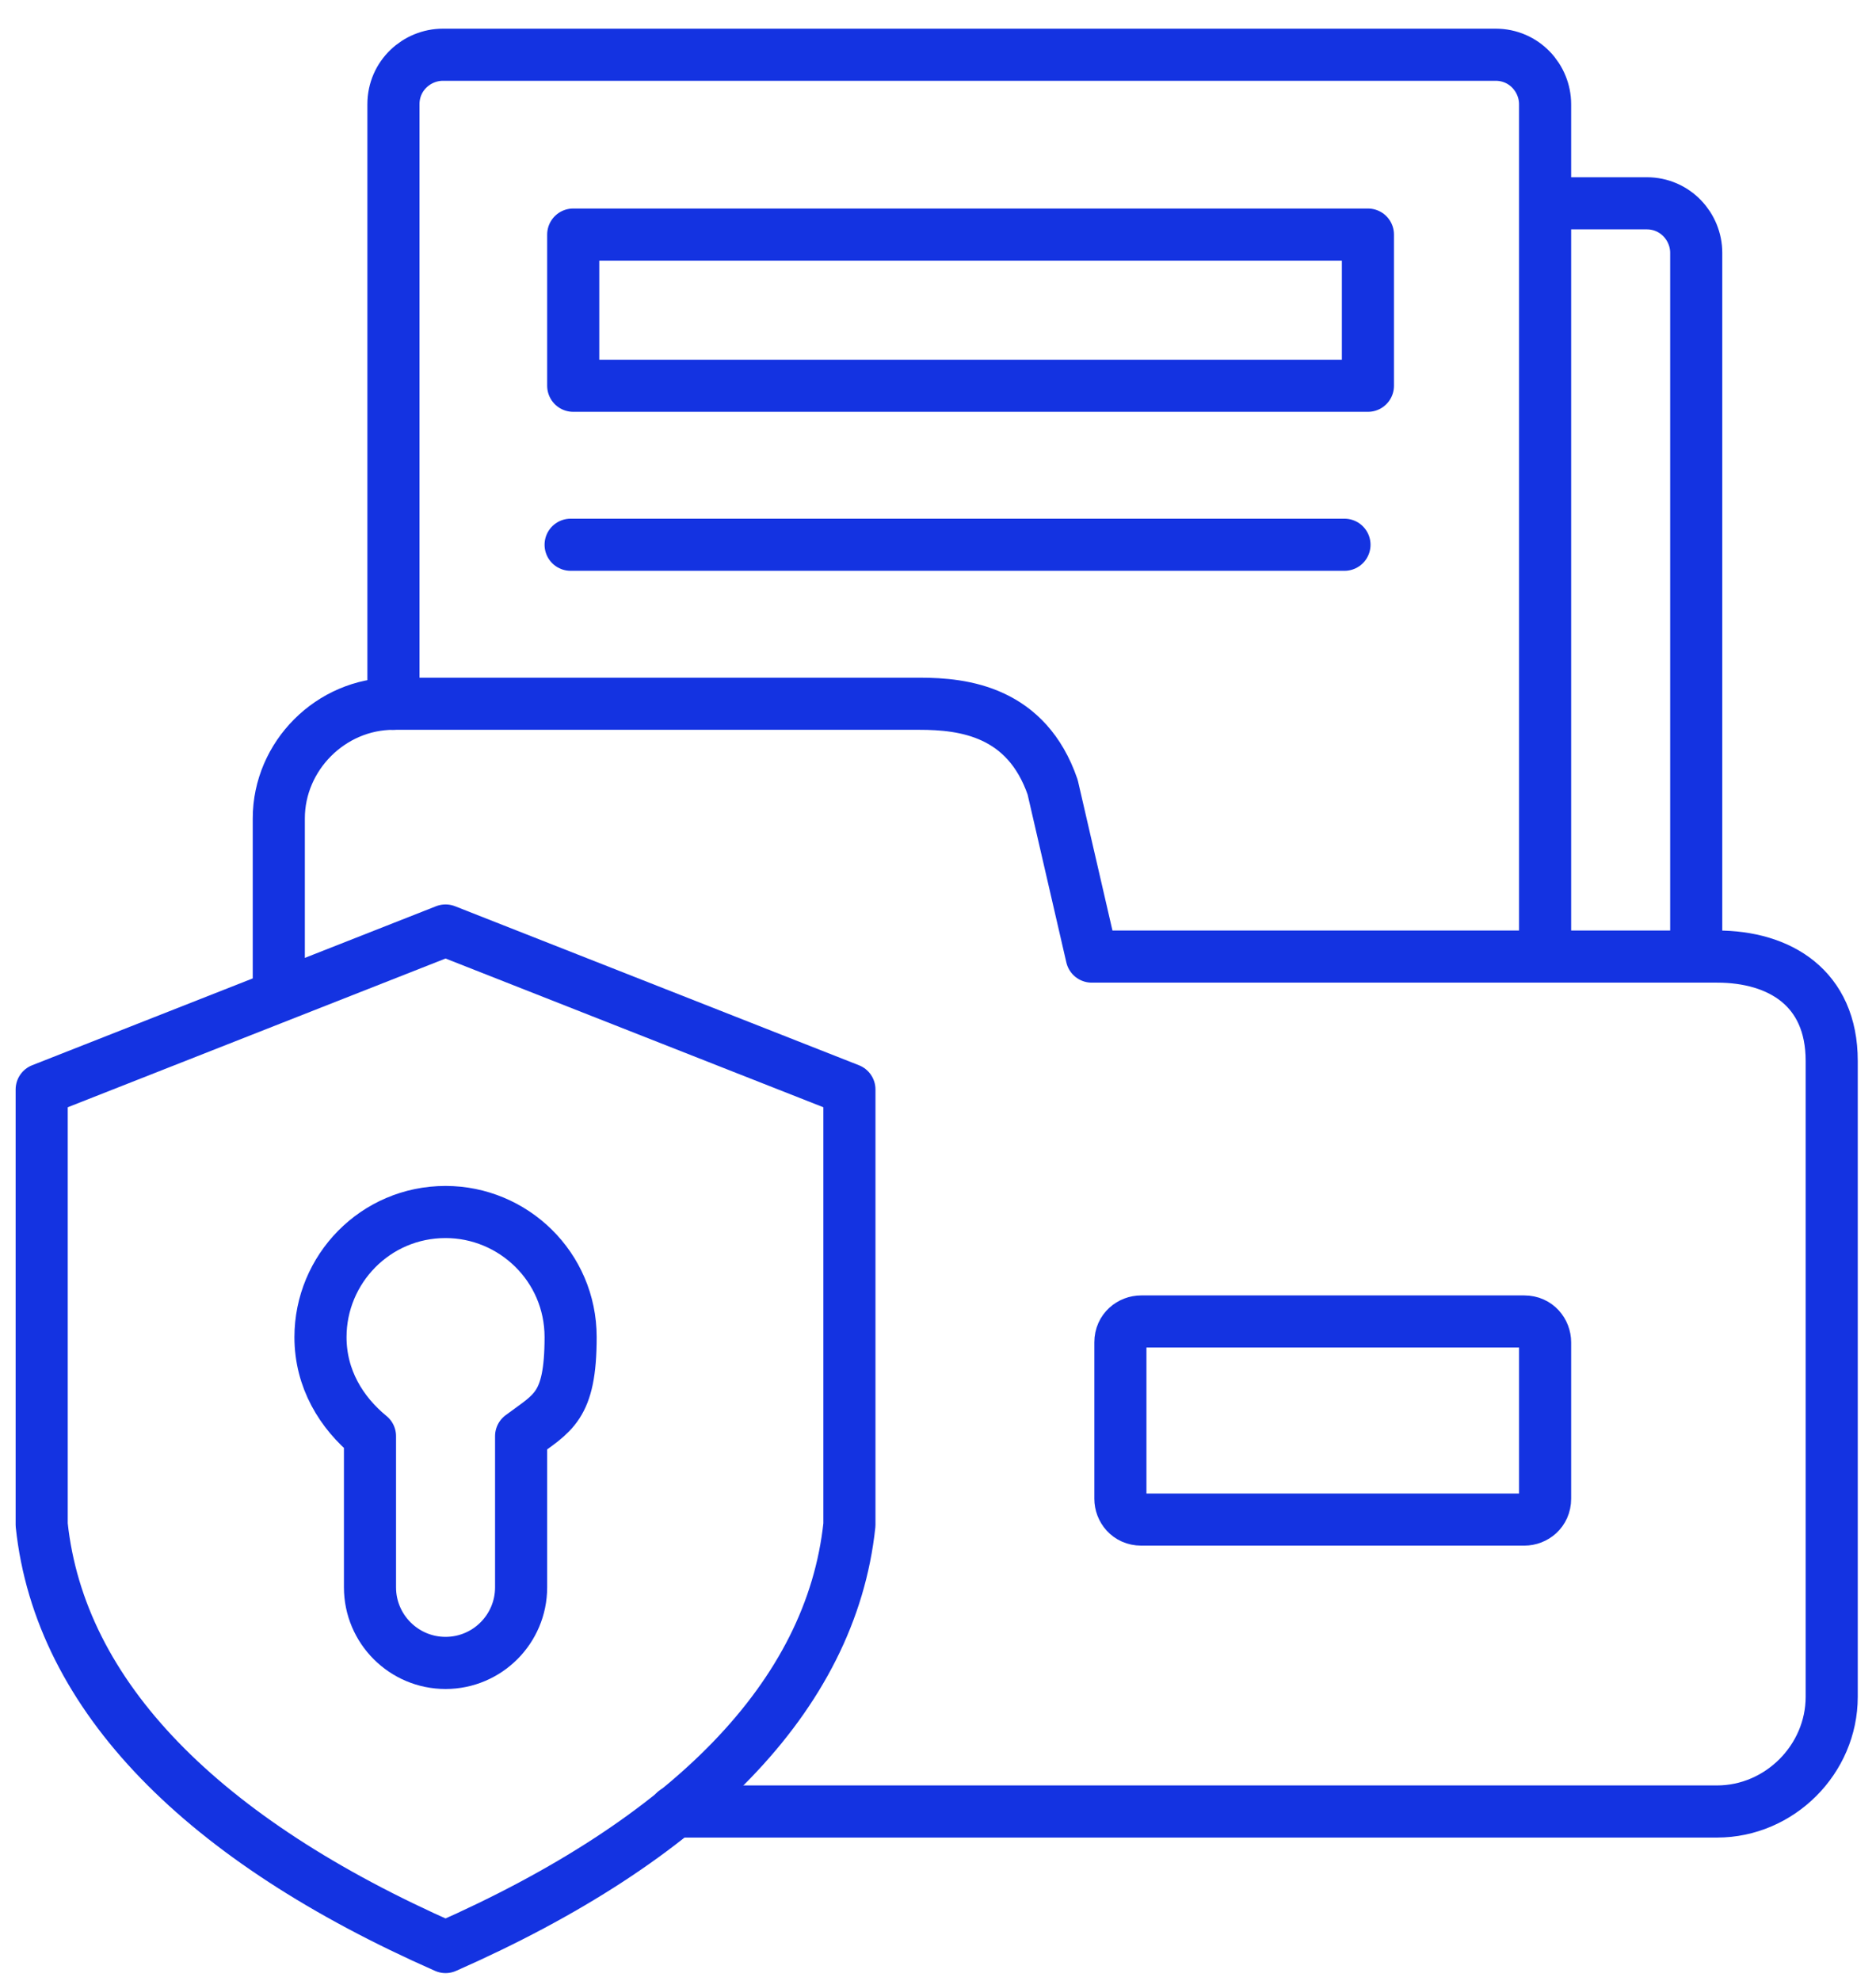
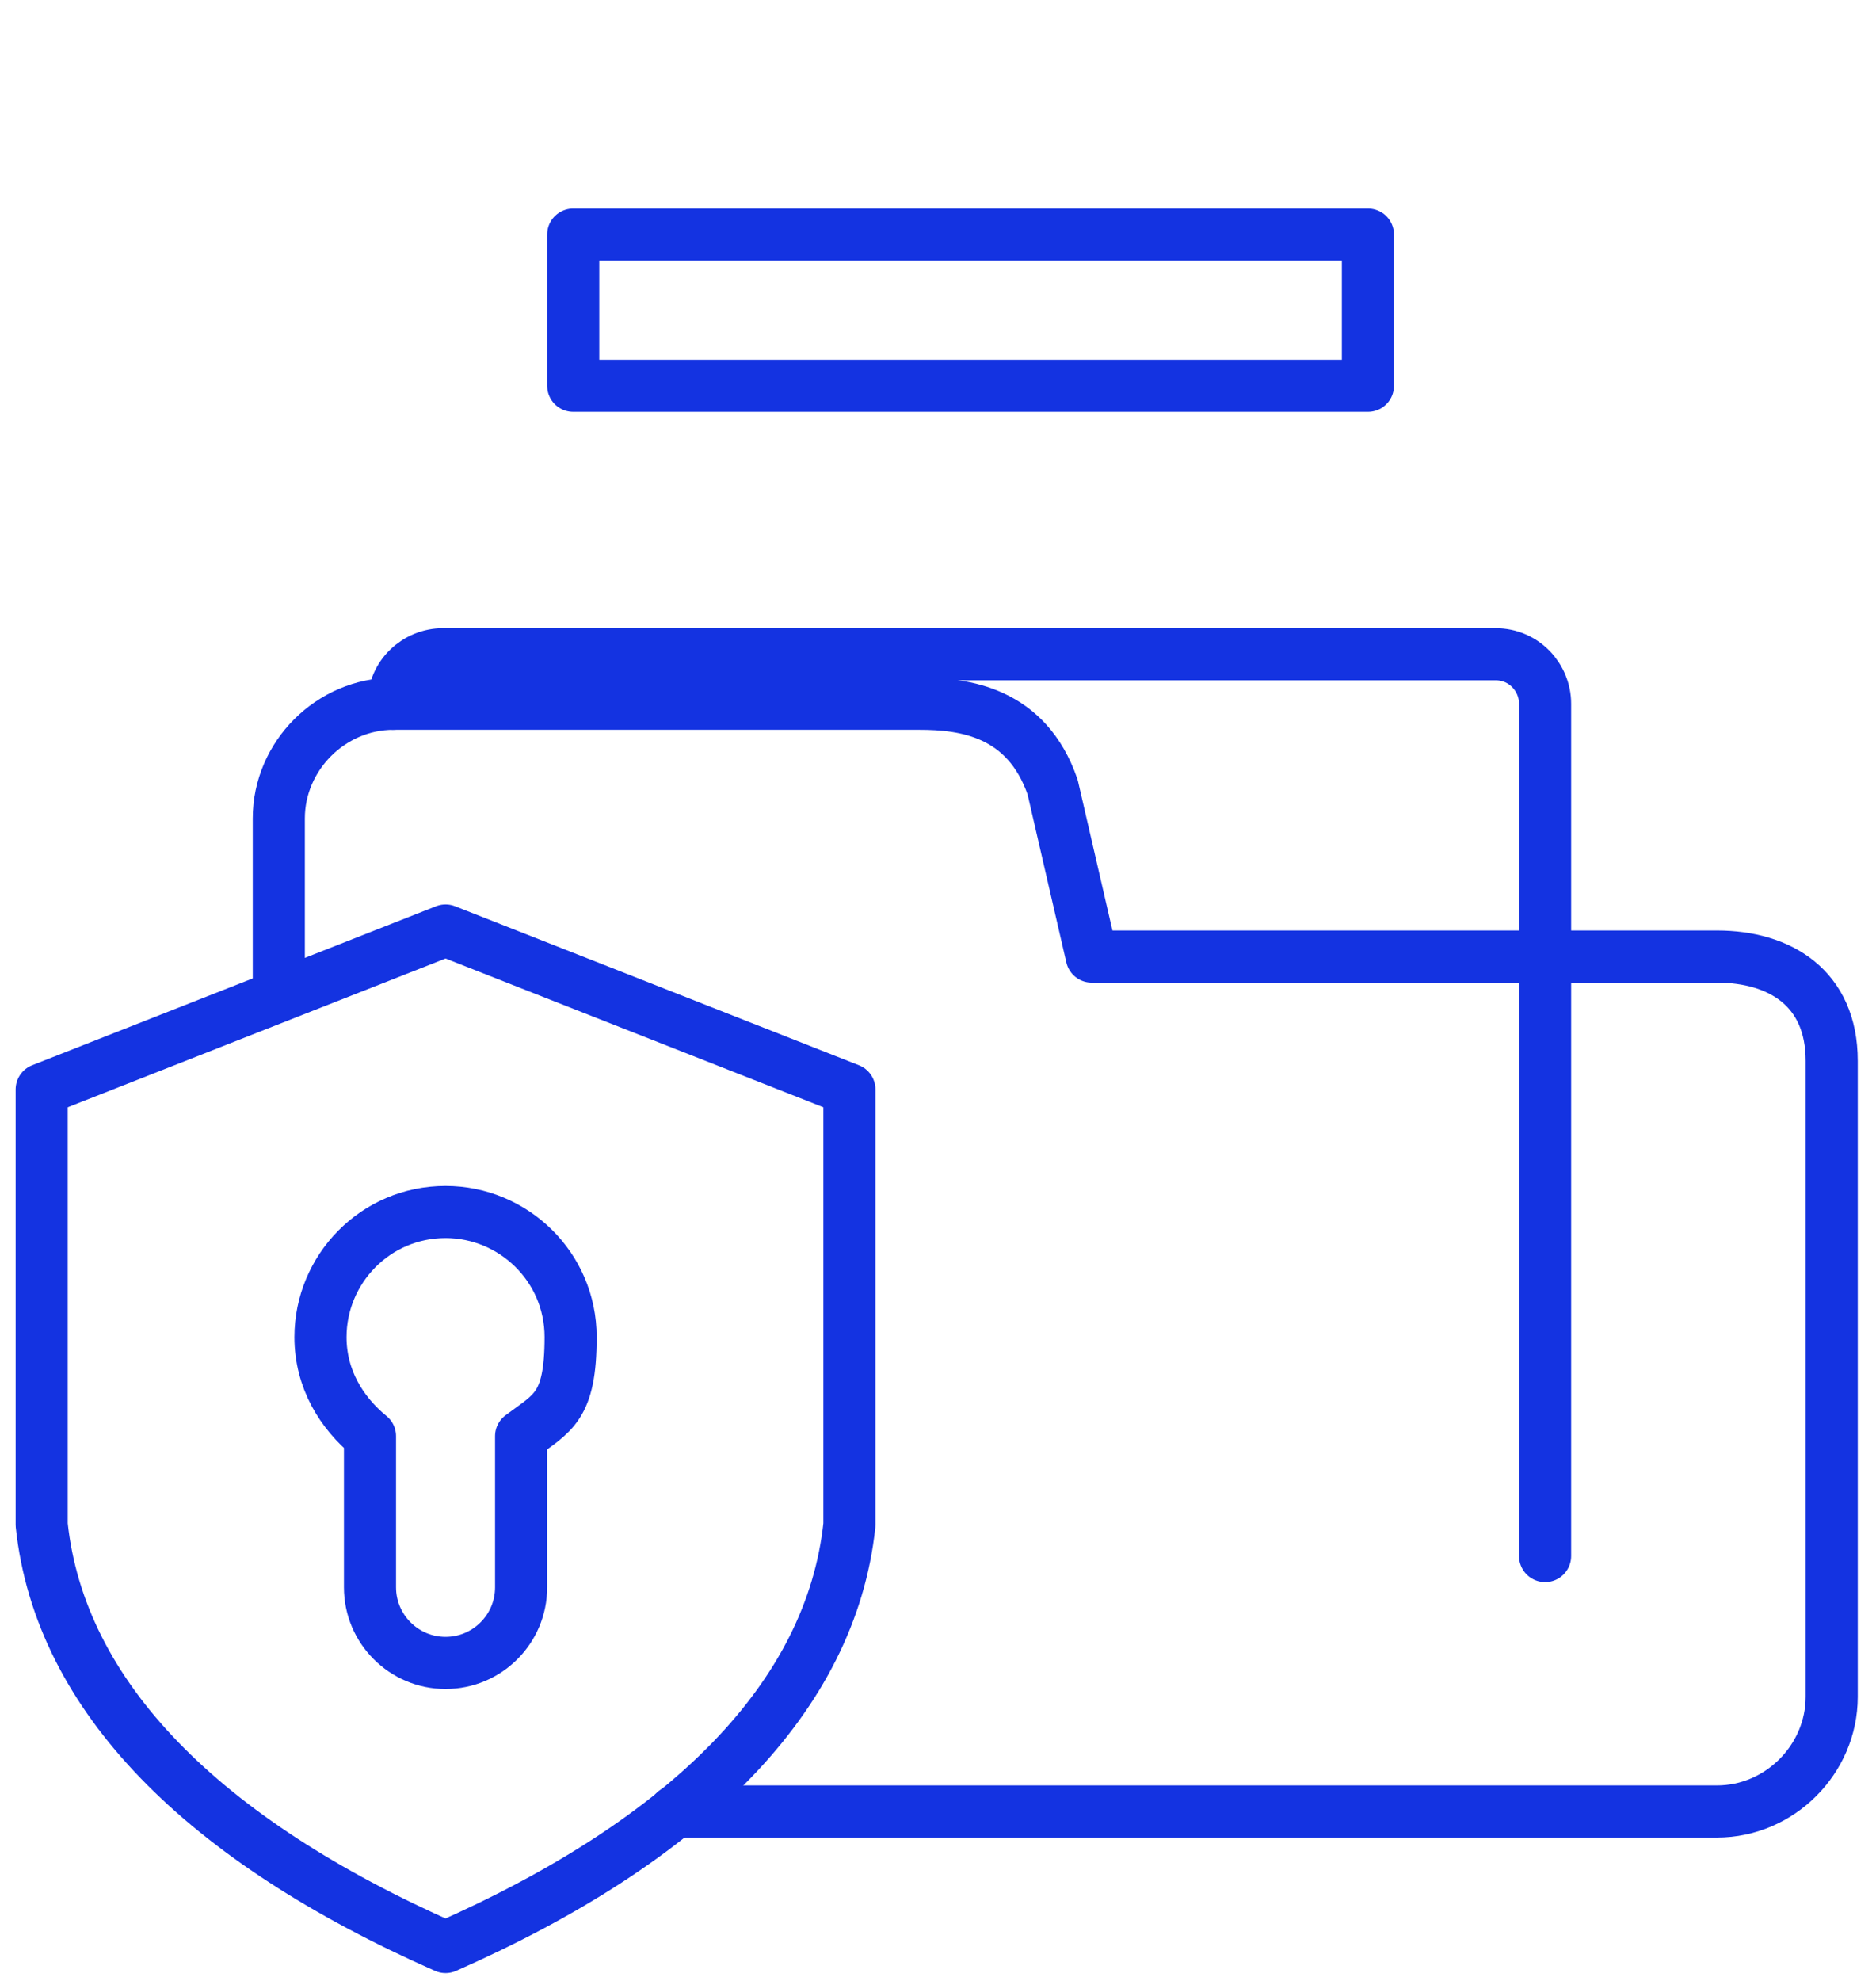
<svg xmlns="http://www.w3.org/2000/svg" id="Layer_1" version="1.1" viewBox="0 0 72 76">
  <defs>
    <style>
      .st0 {
        fill: none;
        stroke: #1433e1;
        stroke-linecap: round;
        stroke-linejoin: round;
        stroke-width: 2px;
      }
    </style>
  </defs>
  <g id="folder">
-     <path id="Vector" class="st0" d="M21.9,20.9h29.7" />
-     <path id="Vector_2" class="st0" d="M59.4,7.8h3.8c1.1,0,1.9.9,1.9,1.9v27" />
    <path id="Vector_3" class="st0" d="M17.1,35.7l-15.5,6.1v16.7c.7,6.6,6.2,12.1,15.5,16.2,9.3-4.1,14.8-9.6,15.5-16.2v-16.7s-15.5-6.1-15.5-6.1Z" />
    <path id="Vector_4" class="st0" d="M17.1,46.5c2.6,0,4.8,2.1,4.8,4.8s-.7,2.9-1.9,3.8v5.8c0,1.6-1.3,2.9-2.9,2.9s-2.9-1.3-2.9-2.9v-5.8c-1.1-.9-1.9-2.2-1.9-3.8,0-2.6,2.1-4.8,4.8-4.8h0Z" />
-     <path id="Vector_5" class="st0" d="M43.8,50.7h14.7c.5,0,.8.4.8.8v6c0,.5-.4.8-.8.8h-14.7c-.5,0-.8-.4-.8-.8v-6c0-.5.4-.8.8-.8Z" />
-     <path id="Vector_6" class="st0" d="M15.1,27V4c0-1.1.9-1.9,1.9-1.9h40.4c1.1,0,1.9.9,1.9,1.9v32.7" />
+     <path id="Vector_6" class="st0" d="M15.1,27c0-1.1.9-1.9,1.9-1.9h40.4c1.1,0,1.9.9,1.9,1.9v32.7" />
    <path id="Vector_7" class="st0" d="M52.5,9h-30.5v5.8h30.5v-5.8Z" />
    <path id="Vector_8" class="st0" d="M10.7,38.2v-6.8c0-2.4,2-4.4,4.4-4.4h20.2c1.7,0,4.1.3,5.1,3.2l1.5,6.5h24c2.4,0,4.4,1.2,4.4,4v24.4c0,2.4-2,4.4-4.4,4.4H25.9" />
  </g>
</svg>